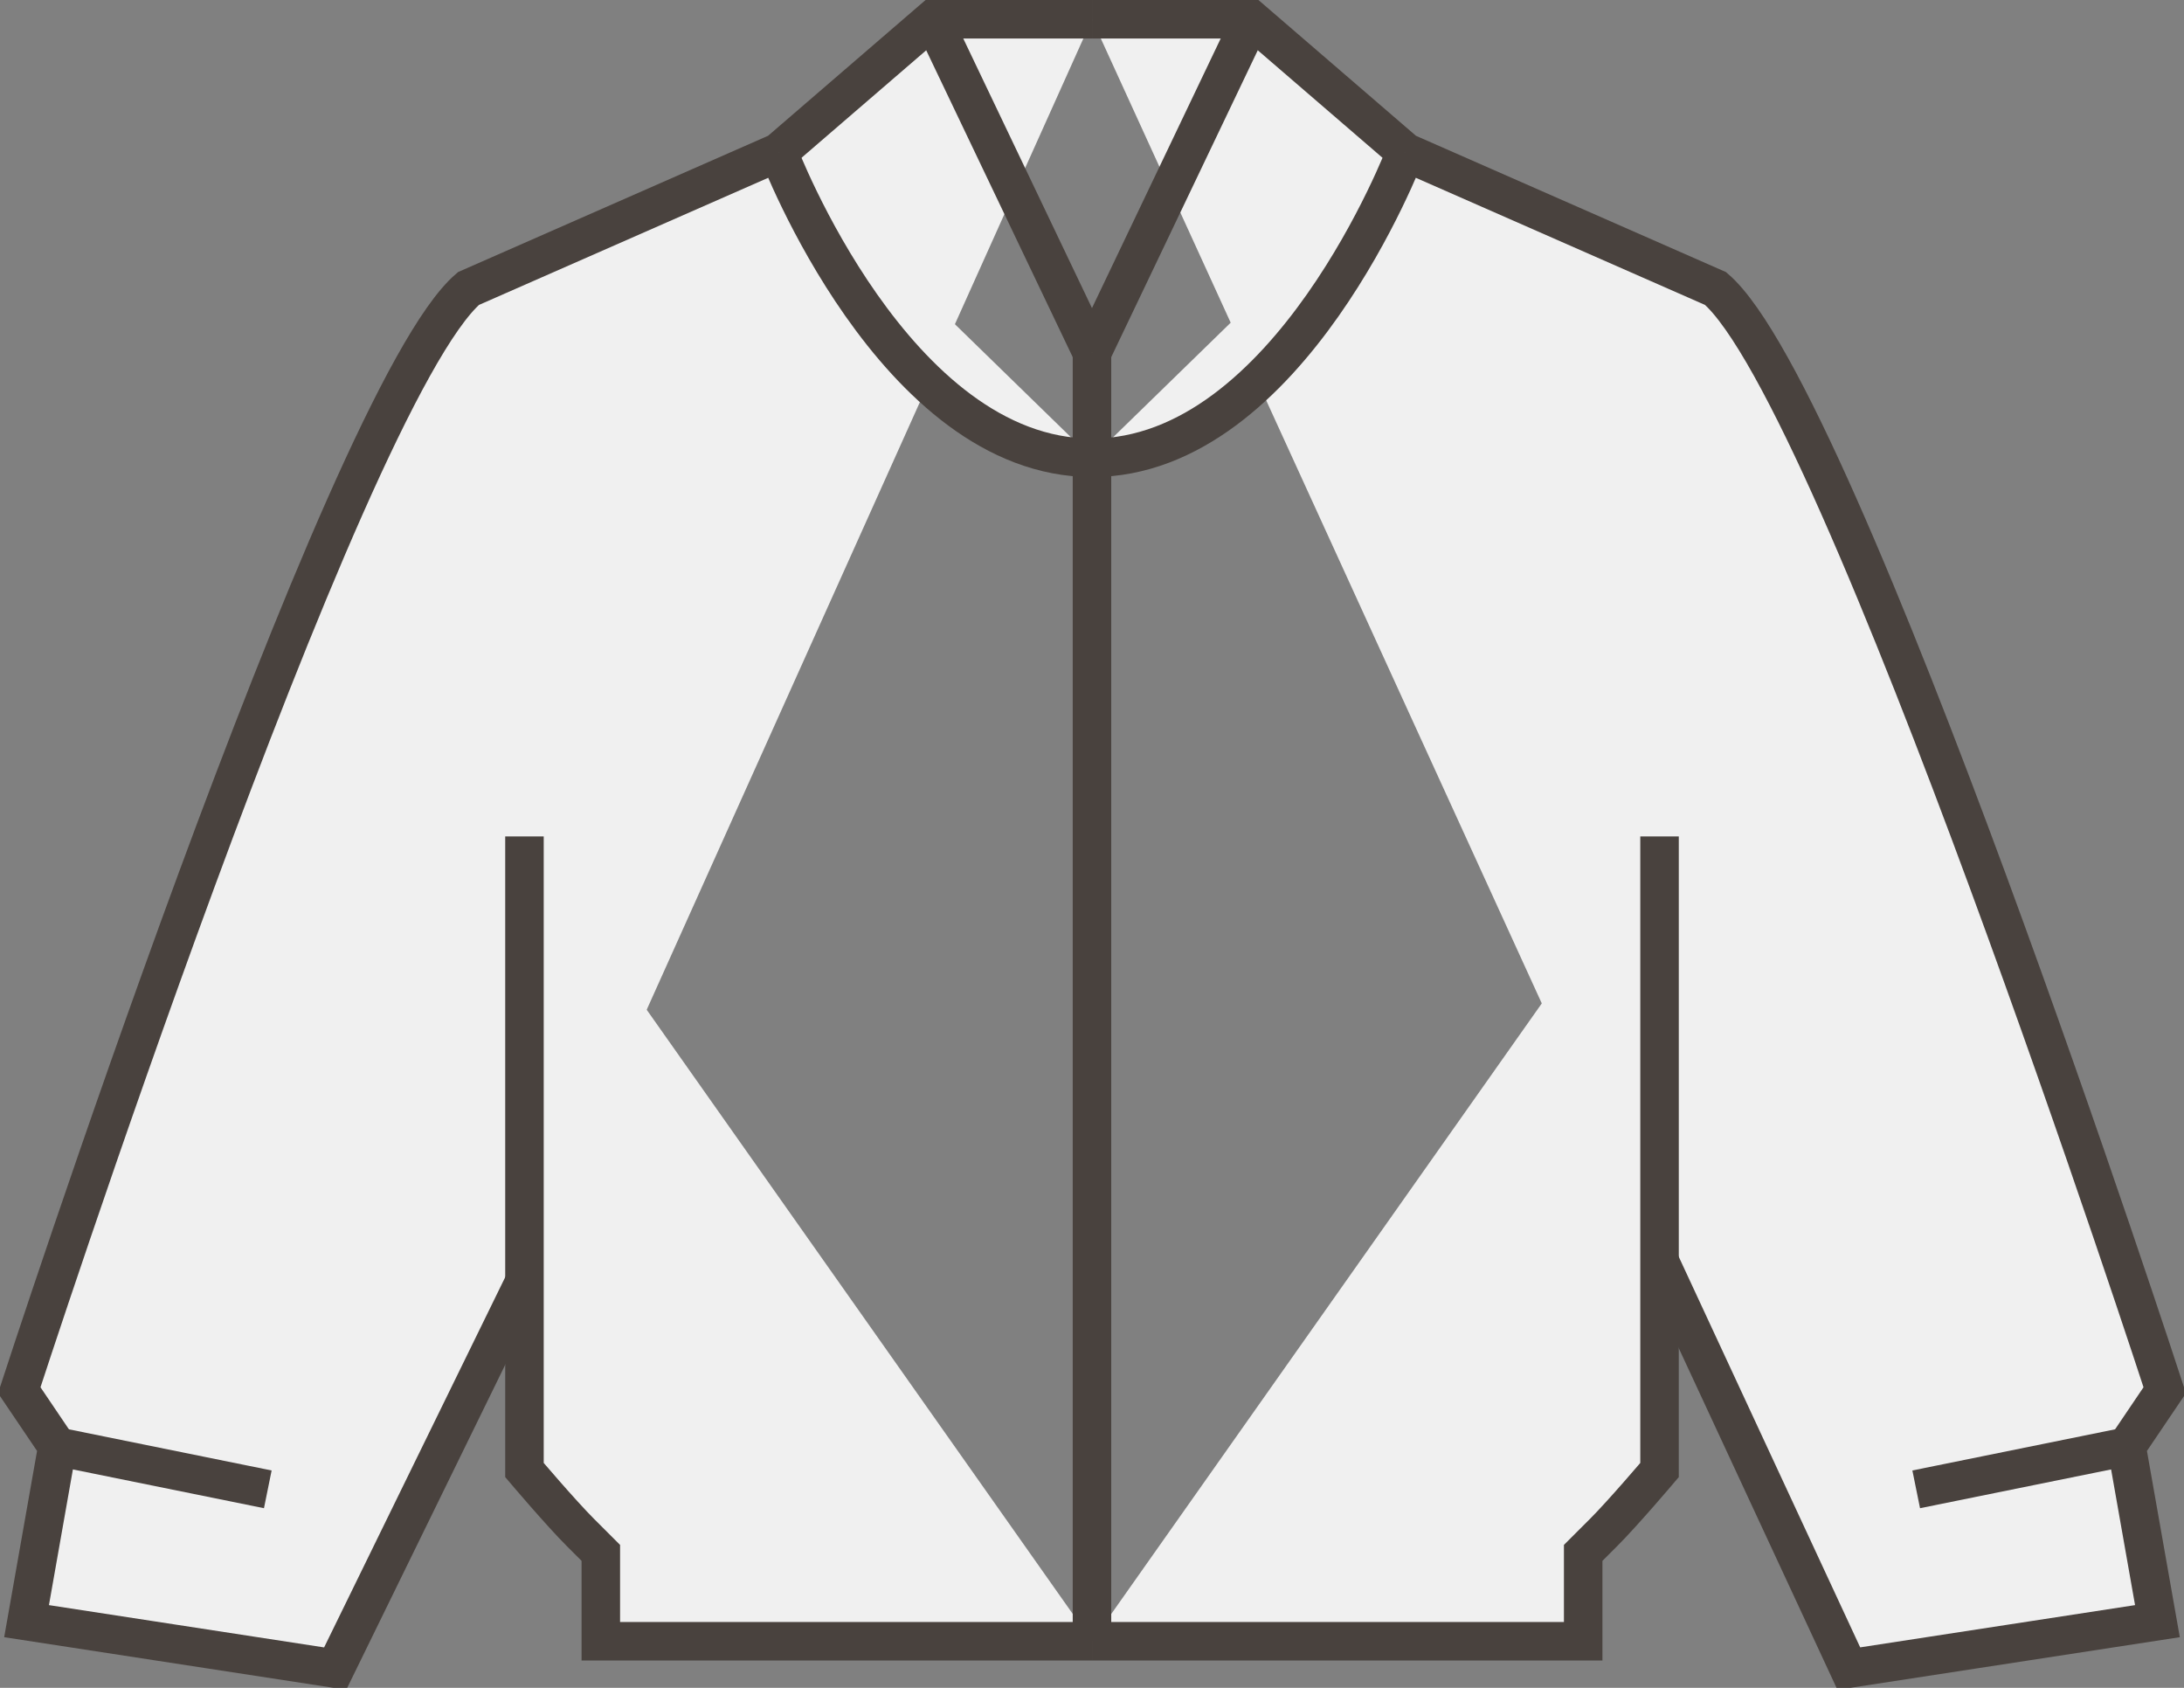
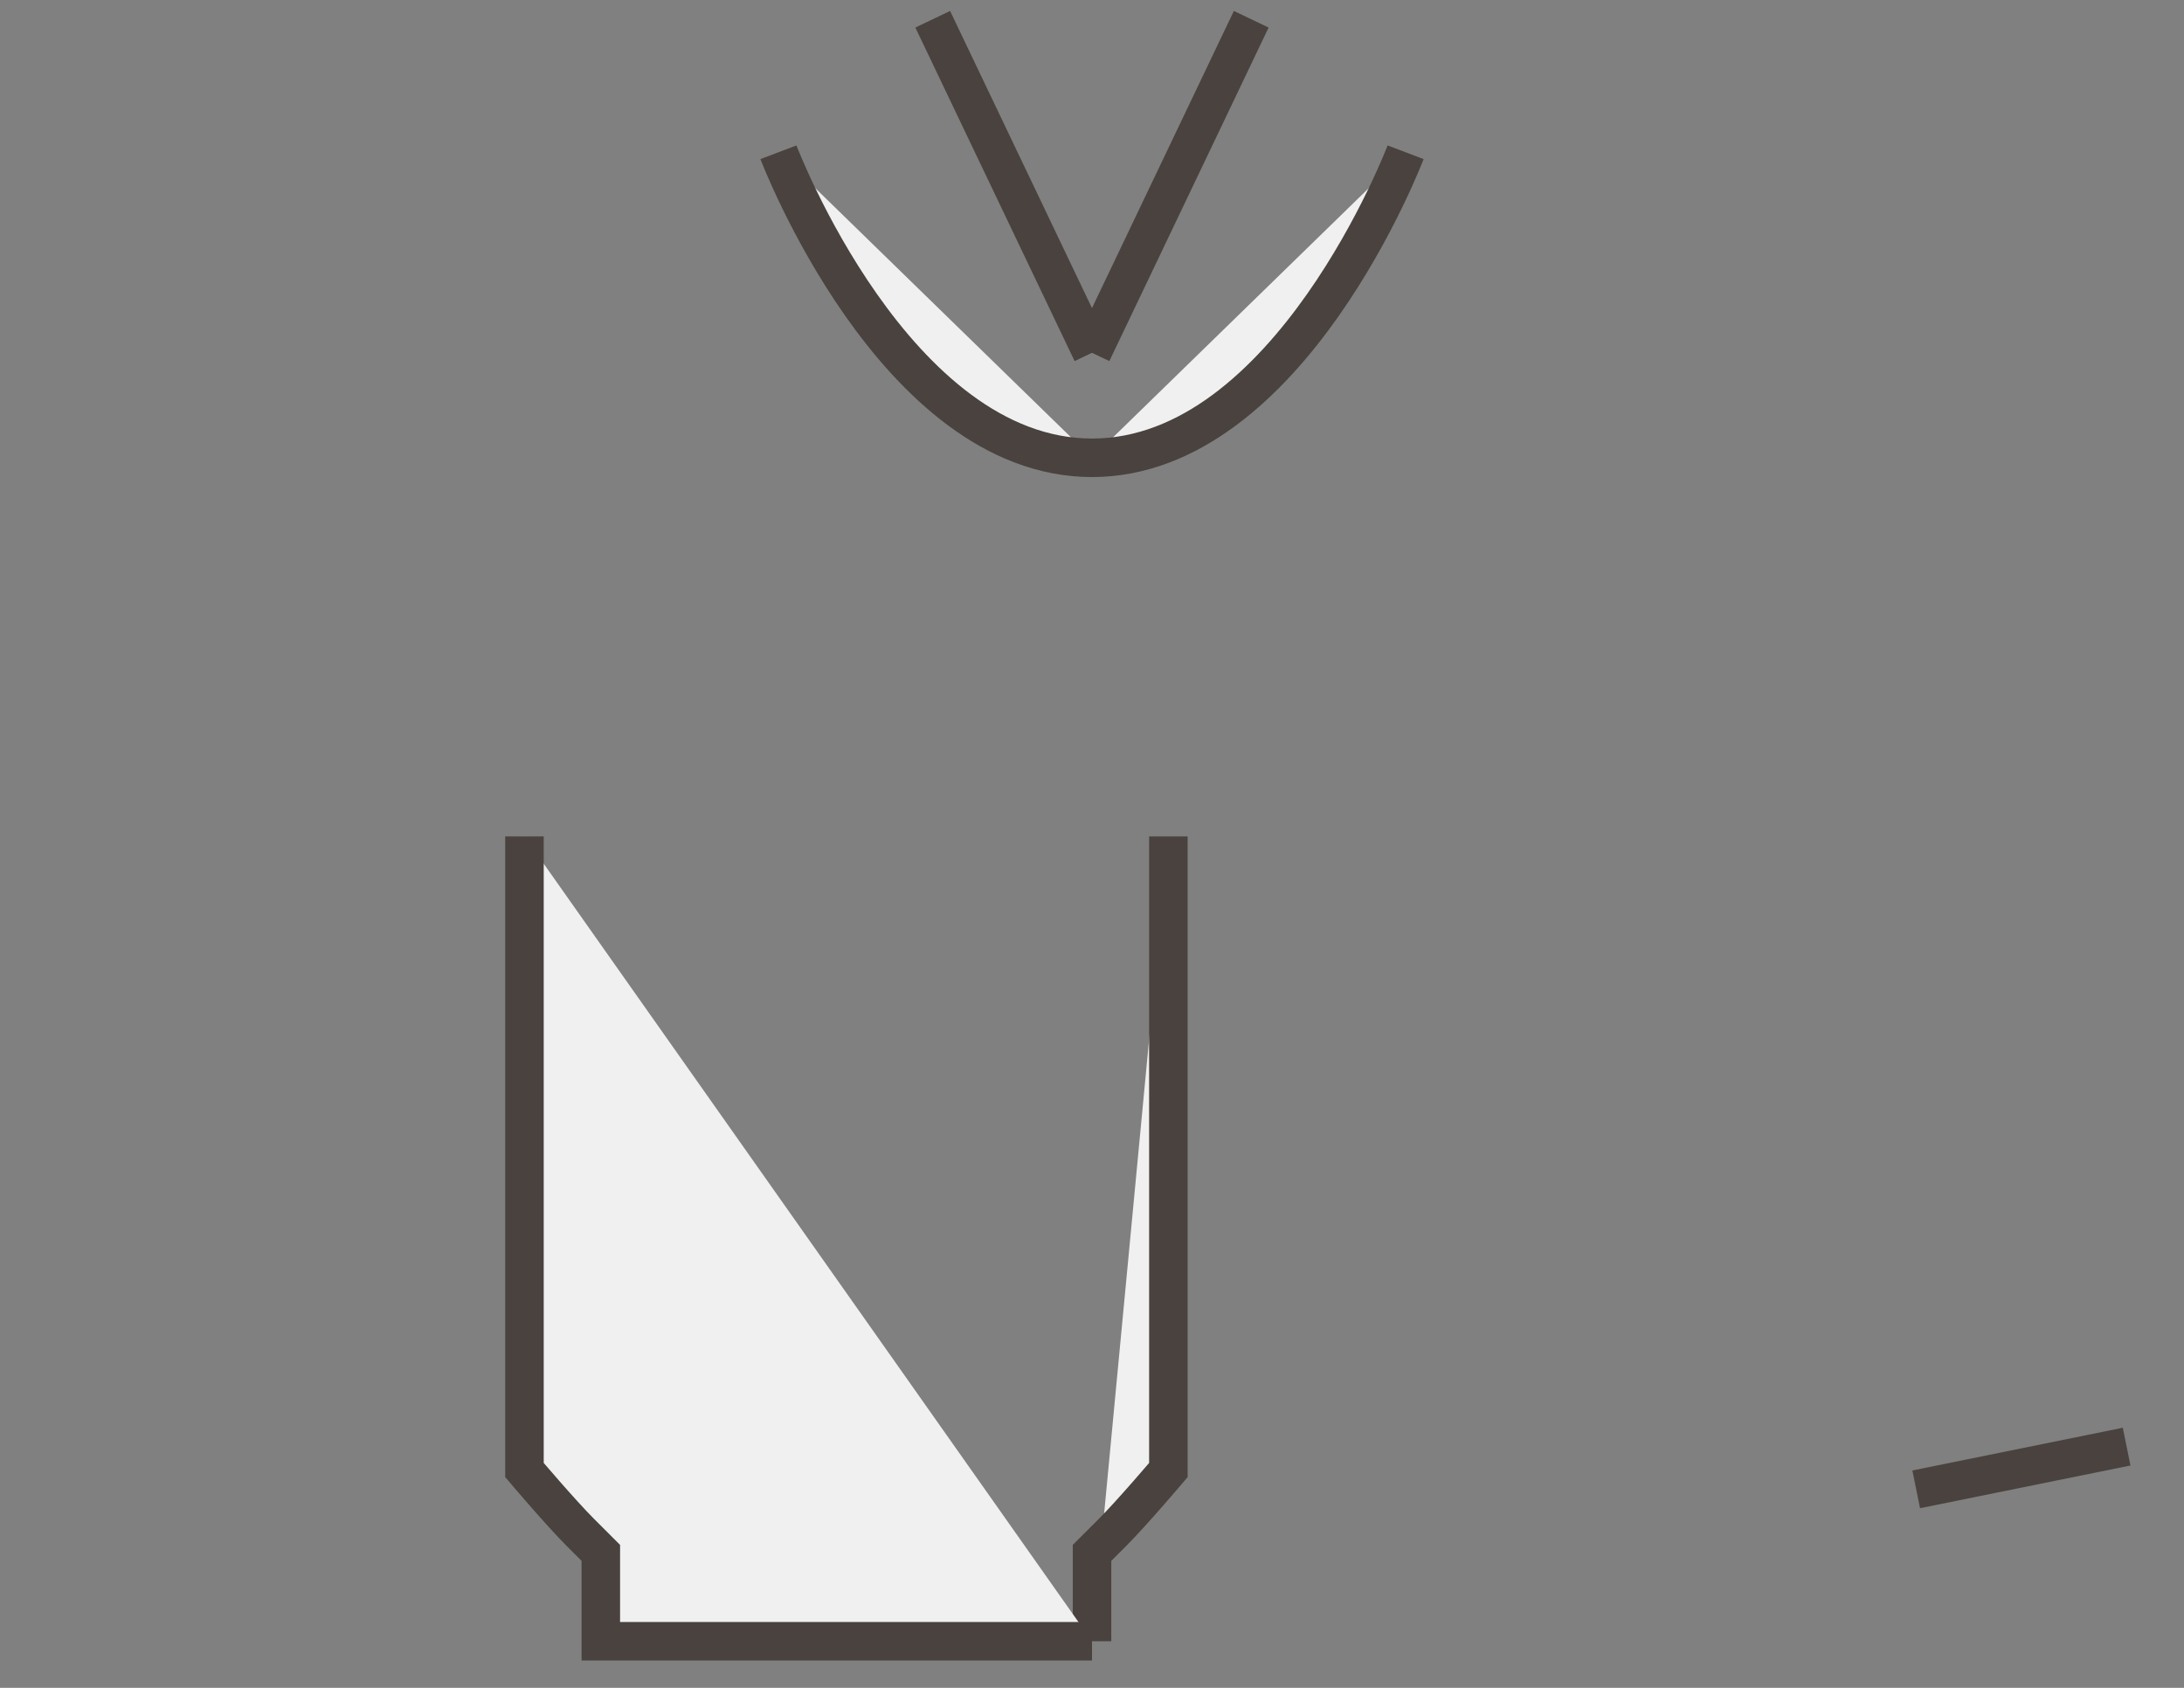
<svg xmlns="http://www.w3.org/2000/svg" width="56.721" height="43.83" viewBox="0 0 56.721 43.83">
  <rect x="0" y="0" width="56.721" height="43.83" fill="#808080" stroke="none" />
  <g transform="translate(-6303.432 -4520.792)">
-     <path d="M6331.793,4521.292h4.136l4.008,3.454,8.049,3.538c3.27,2.8,11.667,28.609,11.667,28.609l-.99,1.465.8,4.532-8.015,1.232-4.916-10.583" fill="#f0f0f0" stroke="#49423e" stroke-width="1" />
-     <path d="M6331.793,4563.412h12.756v-2.295l.522-.521c.522-.522,1.461-1.63,1.461-1.63v-16.454" fill="#f0f0f0" stroke="#49423e" stroke-width="1" />
+     <path d="M6331.793,4563.412v-2.295l.522-.521c.522-.522,1.461-1.63,1.461-1.63v-16.454" fill="#f0f0f0" stroke="#49423e" stroke-width="1" />
    <line x1="5.465" y2="1.109" transform="translate(6353.198 4558.358)" fill="none" stroke="#49423e" stroke-width="1" />
    <line x1="4.136" y2="8.661" transform="translate(6331.792 4521.292)" fill="none" stroke="#49423e" stroke-width="1" />
    <path d="M6339.937,4524.746s-3.013,7.934-8.144,7.934" fill="#f0f0f0" stroke="#49423e" stroke-width="1" />
-     <path d="M6331.793,4521.292h-4.137l-4.007,3.454-8.05,3.538c-3.269,2.8-11.667,28.609-11.667,28.609l.99,1.465-.8,4.532,8.015,1.232,4.916-10.049" fill="#f0f0f0" stroke="#49423e" stroke-width="1" />
    <path d="M6331.793,4563.412h-12.757v-2.295l-.522-.521c-.522-.522-1.461-1.63-1.461-1.63v-16.454" fill="#f0f0f0" stroke="#49423e" stroke-width="1" />
-     <line x2="5.465" y2="1.109" transform="translate(6304.922 4558.358)" fill="none" stroke="#49423e" stroke-width="1" />
    <line x2="4.136" y2="8.661" transform="translate(6327.656 4521.292)" fill="none" stroke="#49423e" stroke-width="1" />
    <path d="M6323.649,4524.746s3.013,7.934,8.144,7.934" fill="#f0f0f0" stroke="#49423e" stroke-width="1" />
-     <line y2="33.458" transform="translate(6331.792 4529.953)" fill="none" stroke="#49423e" stroke-width="1" />
  </g>
</svg>